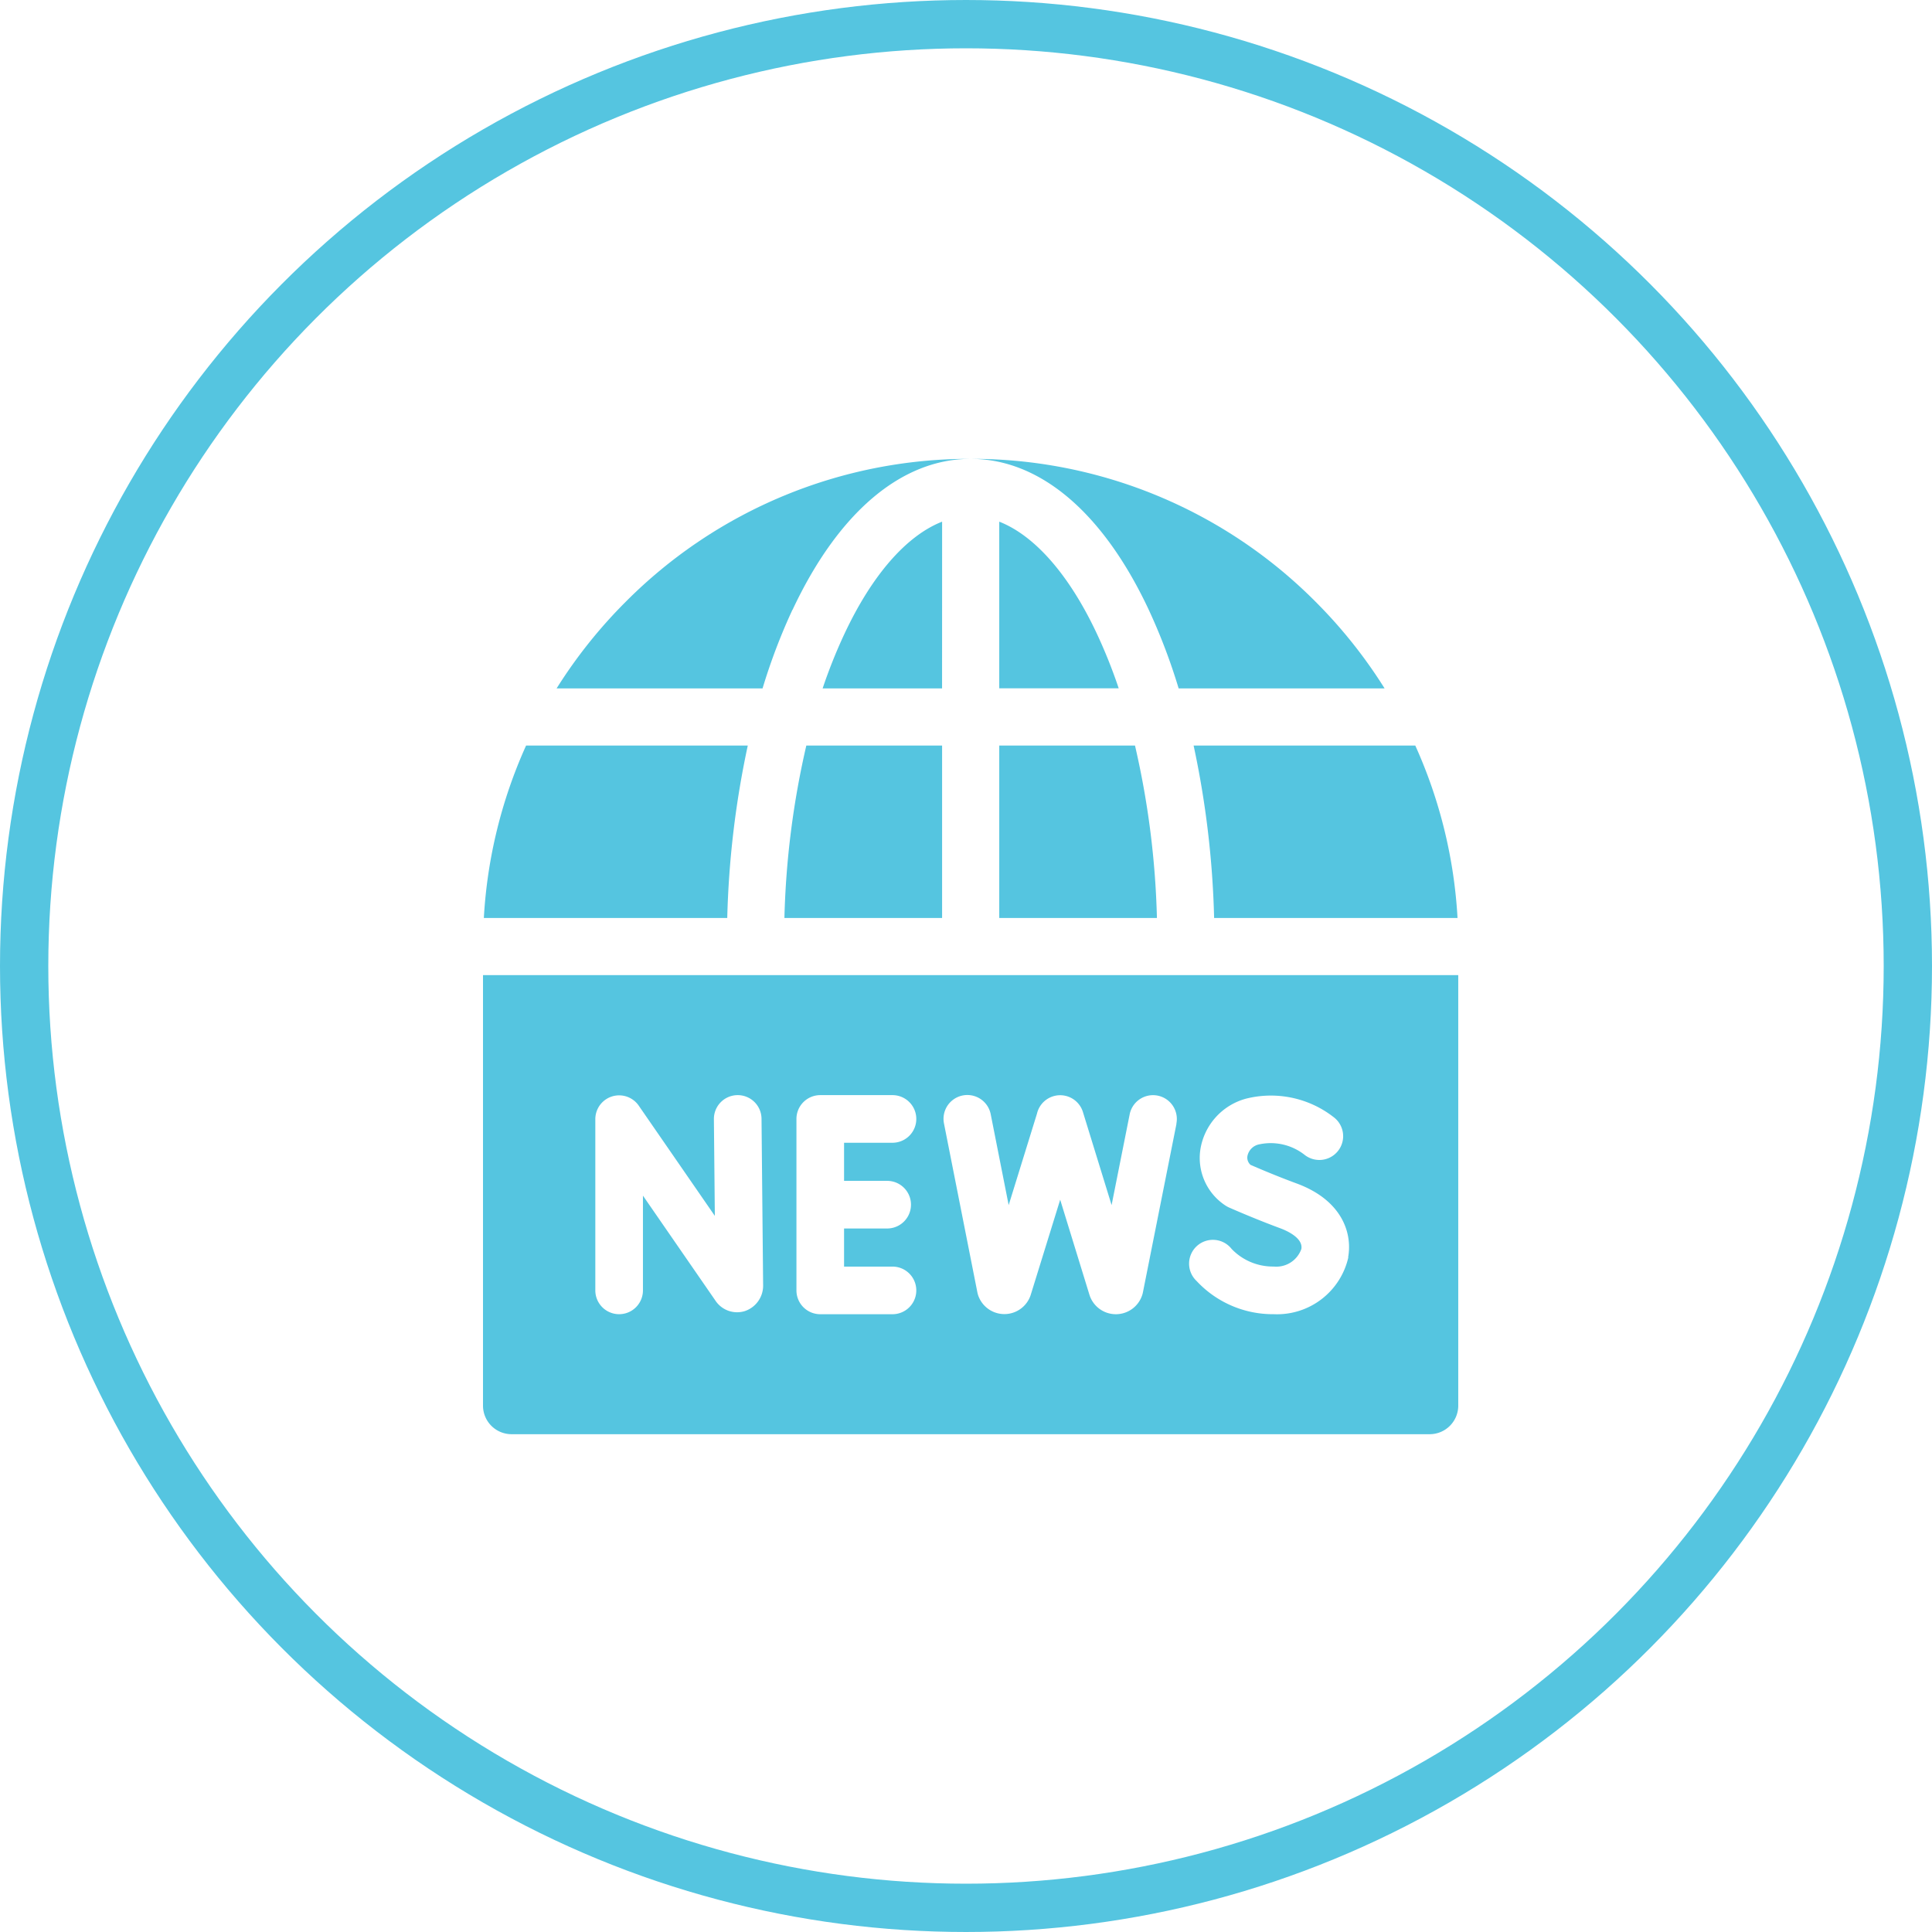
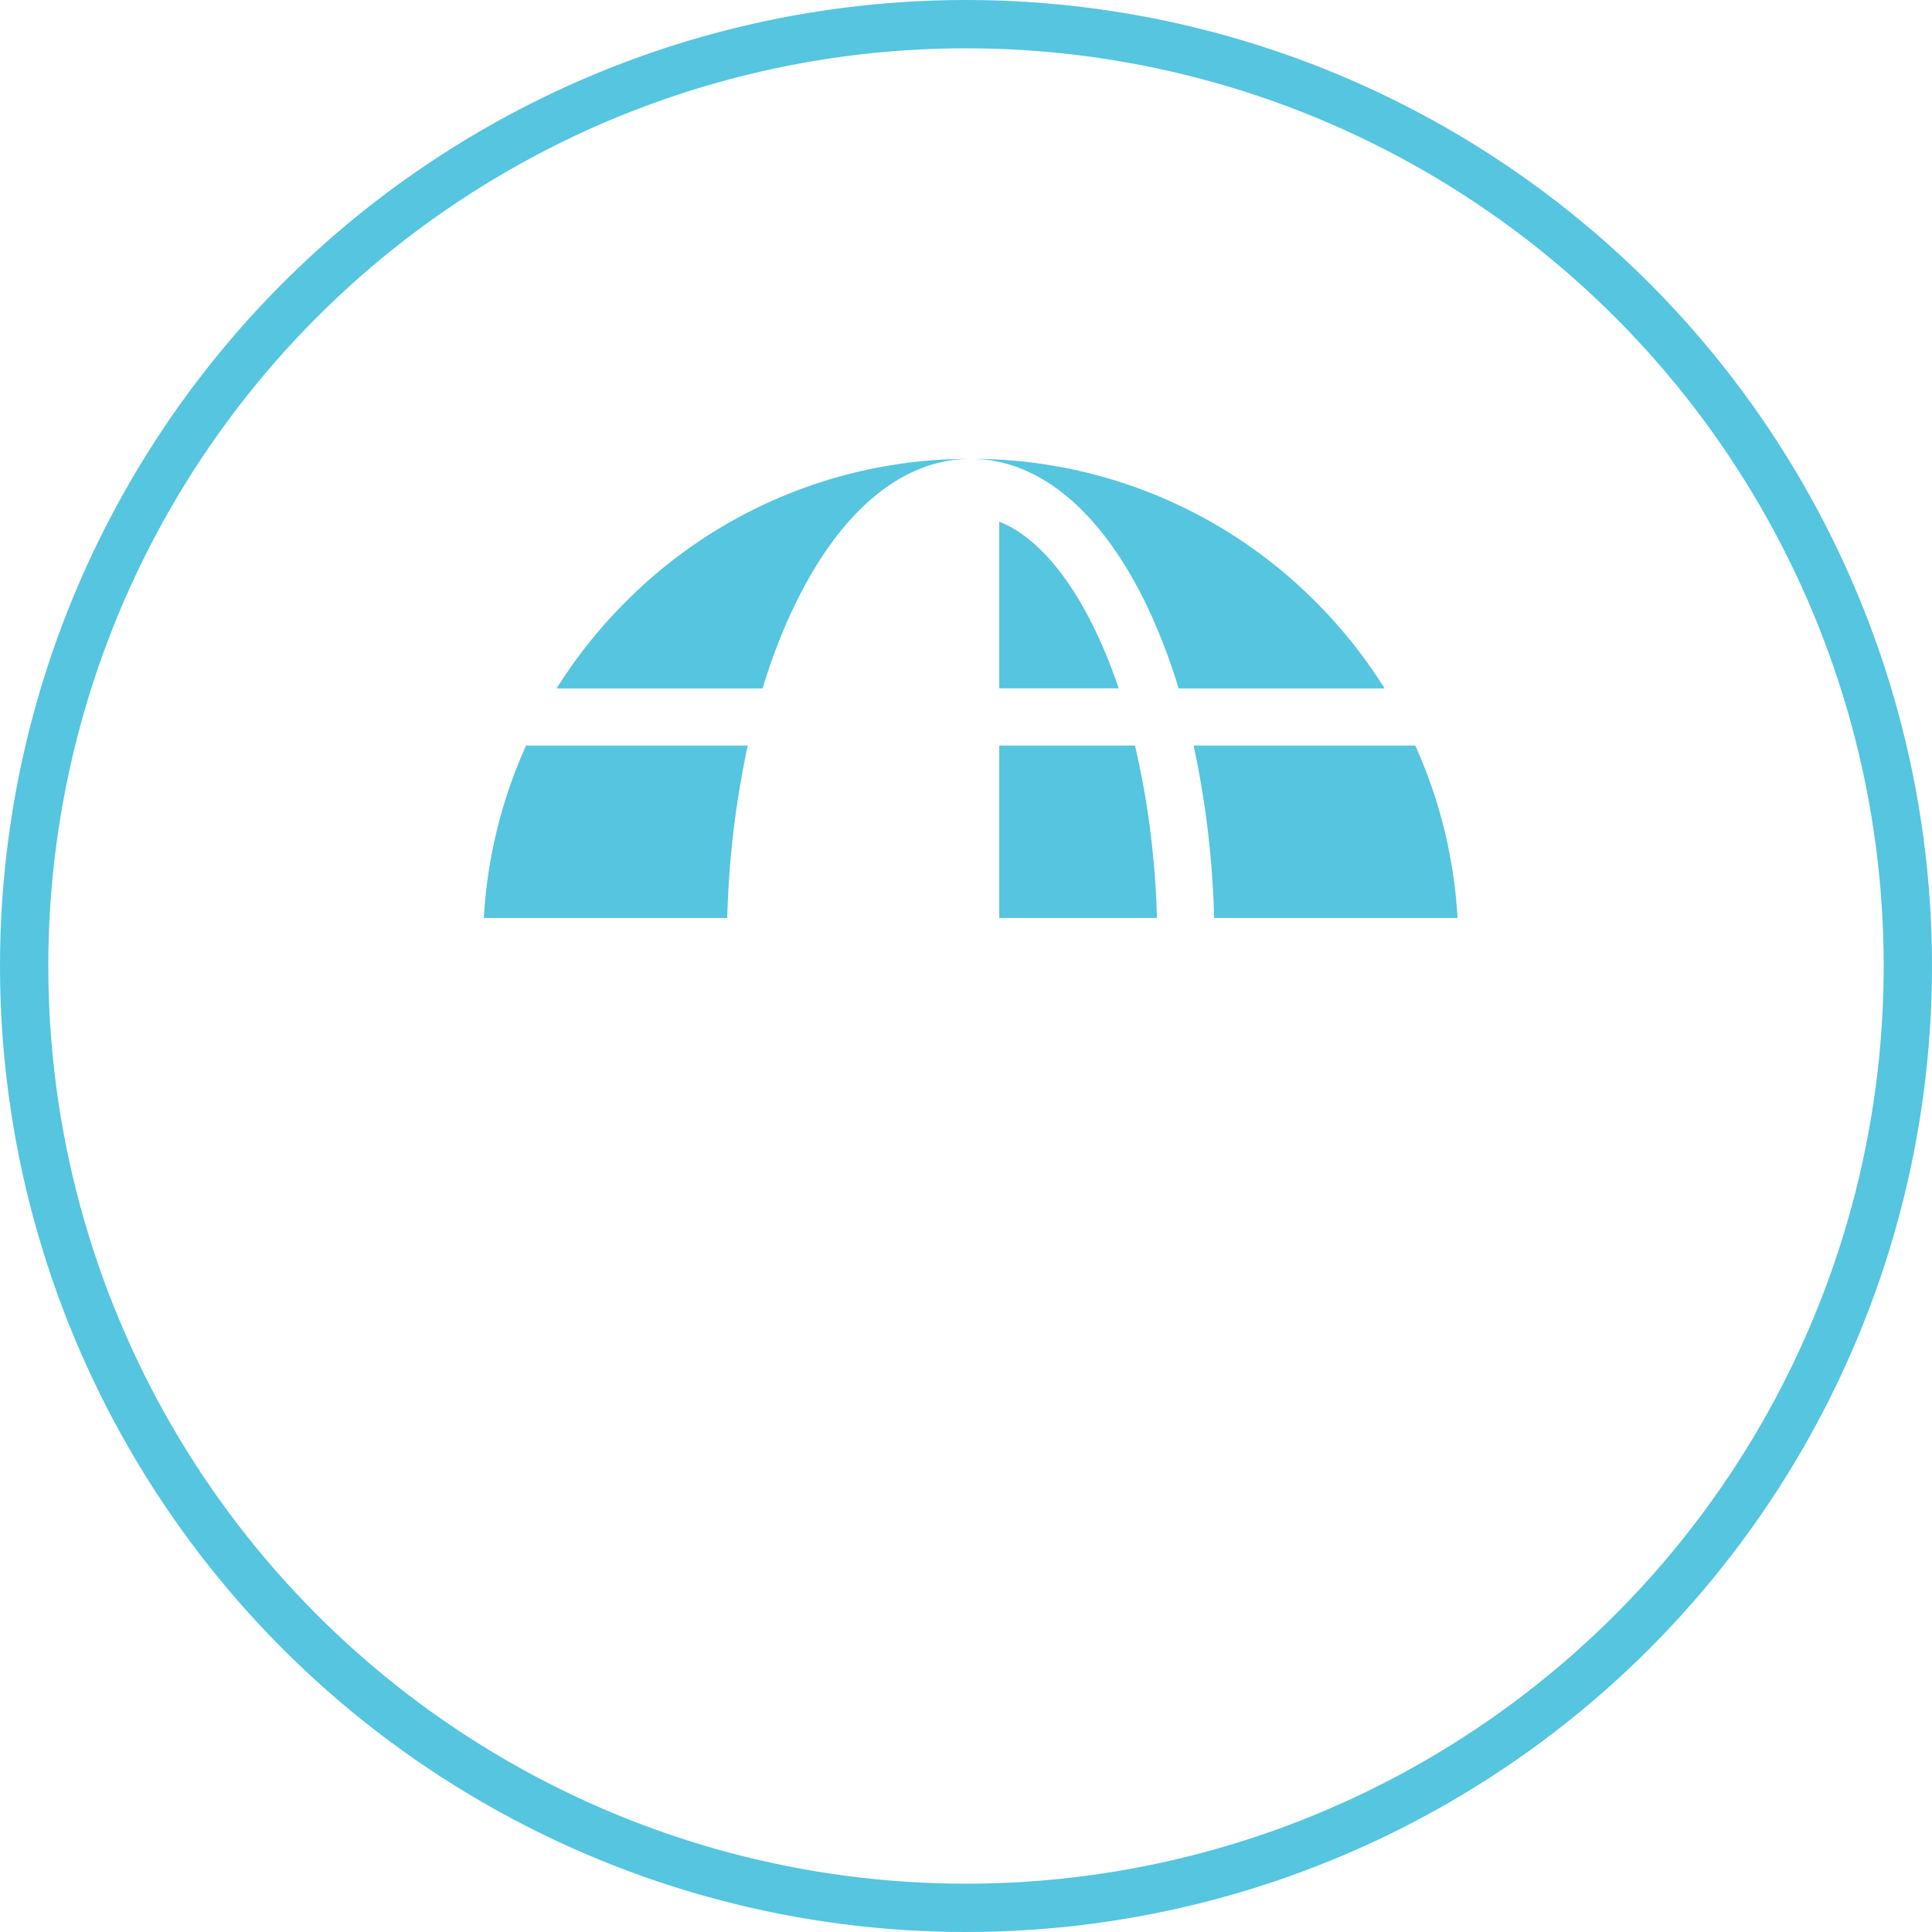
<svg xmlns="http://www.w3.org/2000/svg" width="80" height="80" viewBox="0 0 80 80">
  <g transform="translate(-418 -643)">
    <g transform="translate(418 643)" fill="none" stroke="#55c5e0" stroke-width="2">
      <circle cx="40" cy="40" r="40" stroke="none" />
      <circle cx="40" cy="40" r="39" fill="none" />
    </g>
    <g transform="translate(438 662)">
-       <path d="M158.226,157.639h6.529V150.5h-5.622A35.521,35.521,0,0,0,158.226,157.639Z" transform="translate(-145.745 -138.628)" fill="#55c5e0" />
      <path d="M271,157.639h6.529a35.522,35.522,0,0,0-.908-7.139H271Z" transform="translate(-249.623 -138.628)" fill="#55c5e0" />
      <path d="M373.865,157.639h10.079a20.077,20.077,0,0,0-1.749-7.139h-9.179A38.414,38.414,0,0,1,373.865,157.639Z" transform="translate(-343.591 -138.628)" fill="#55c5e0" />
      <path d="M11.371,150.5H2.192a20.079,20.079,0,0,0-1.749,7.139H10.522a38.413,38.413,0,0,1,.85-7.139Z" transform="translate(-0.408 -138.628)" fill="#55c5e0" />
-       <path d="M183.249,32.973c-1.47.577-2.9,2.2-4.048,4.653a21.517,21.517,0,0,0-.9,2.252h4.946Z" transform="translate(-164.238 -30.372)" fill="#55c5e0" />
      <path d="M48.471,6.249C50.361,2.219,52.979,0,55.845,0A20.062,20.062,0,0,0,41.566,5.914,20.356,20.356,0,0,0,38.7,9.505h8.528a24.574,24.574,0,0,1,1.238-3.256Z" transform="translate(-35.652 0)" fill="#55c5e0" />
      <path d="M263.374,6.249a24.572,24.572,0,0,1,1.238,3.256h8.528a20.354,20.354,0,0,0-2.861-3.591A20.061,20.061,0,0,0,256,0c2.866,0,5.485,2.219,7.374,6.249Z" transform="translate(-235.807)" fill="#55c5e0" />
      <path d="M271,32.973v6.9h4.946a21.514,21.514,0,0,0-.9-2.252C273.9,35.175,272.47,33.55,271,32.973Z" transform="translate(-249.623 -30.372)" fill="#55c5e0" />
-       <path d="M0,271v17.827a1.183,1.183,0,0,0,1.183,1.183H39.2a1.183,1.183,0,0,0,1.183-1.183V271Zm10.836,13.914a1.078,1.078,0,0,1-1.219-.446l-2.994-4.336v3.923a.986.986,0,0,1-1.972,0v-7.086a.986.986,0,0,1,1.8-.56L9.6,280.97l-.039-4a.986.986,0,0,1,.976-1h.01a.986.986,0,0,1,.986.976l.066,6.86v.01A1.11,1.11,0,0,1,10.836,284.914Zm5.9-5.394a.986.986,0,0,1,0,1.972H14.951v1.578h2.005a.986.986,0,0,1,0,1.972H13.965a.986.986,0,0,1-.986-.986v-7.1a.986.986,0,0,1,.986-.986h2.991a.986.986,0,0,1,0,1.972H14.951v1.578Zm11.978-2.358-1.389,6.978a.976.976,0,0,1-.034.125,1.147,1.147,0,0,1-1.078.777h-.008a1.147,1.147,0,0,1-1.08-.763c0-.013-.009-.026-.013-.04L23.9,280.3l-1.218,3.934-.008.026a1.147,1.147,0,0,1-1.077.777h-.008a1.147,1.147,0,0,1-1.08-.762,1,1,0,0,1-.038-.139l-1.383-6.993a.986.986,0,1,1,1.935-.383l.744,3.764,1.172-3.787a.986.986,0,0,1,1.9-.076l1.19,3.862.747-3.751a.986.986,0,1,1,1.934.385Zm7.117,5.528a3.026,3.026,0,0,1-3.084,2.351,4.313,4.313,0,0,1-3.2-1.376A.986.986,0,1,1,31,282.34a2.372,2.372,0,0,0,1.743.728,1.1,1.1,0,0,0,1.143-.726c.083-.467-.643-.774-.868-.857-1.1-.407-2.085-.844-2.126-.862a.985.985,0,0,1-.137-.074,2.354,2.354,0,0,1-1.05-2.33,2.6,2.6,0,0,1,1.879-2.1,4.224,4.224,0,0,1,3.668.785.985.985,0,1,1-1.241,1.531h0l.006.005a2.269,2.269,0,0,0-1.864-.434.618.618,0,0,0-.5.488.4.4,0,0,0,.129.363c.262.115,1.06.458,1.915.773,1.848.682,2.311,2.024,2.127,3.053Z" transform="translate(0 -249.623)" fill="#55c5e0" />
    </g>
  </g>
</svg>